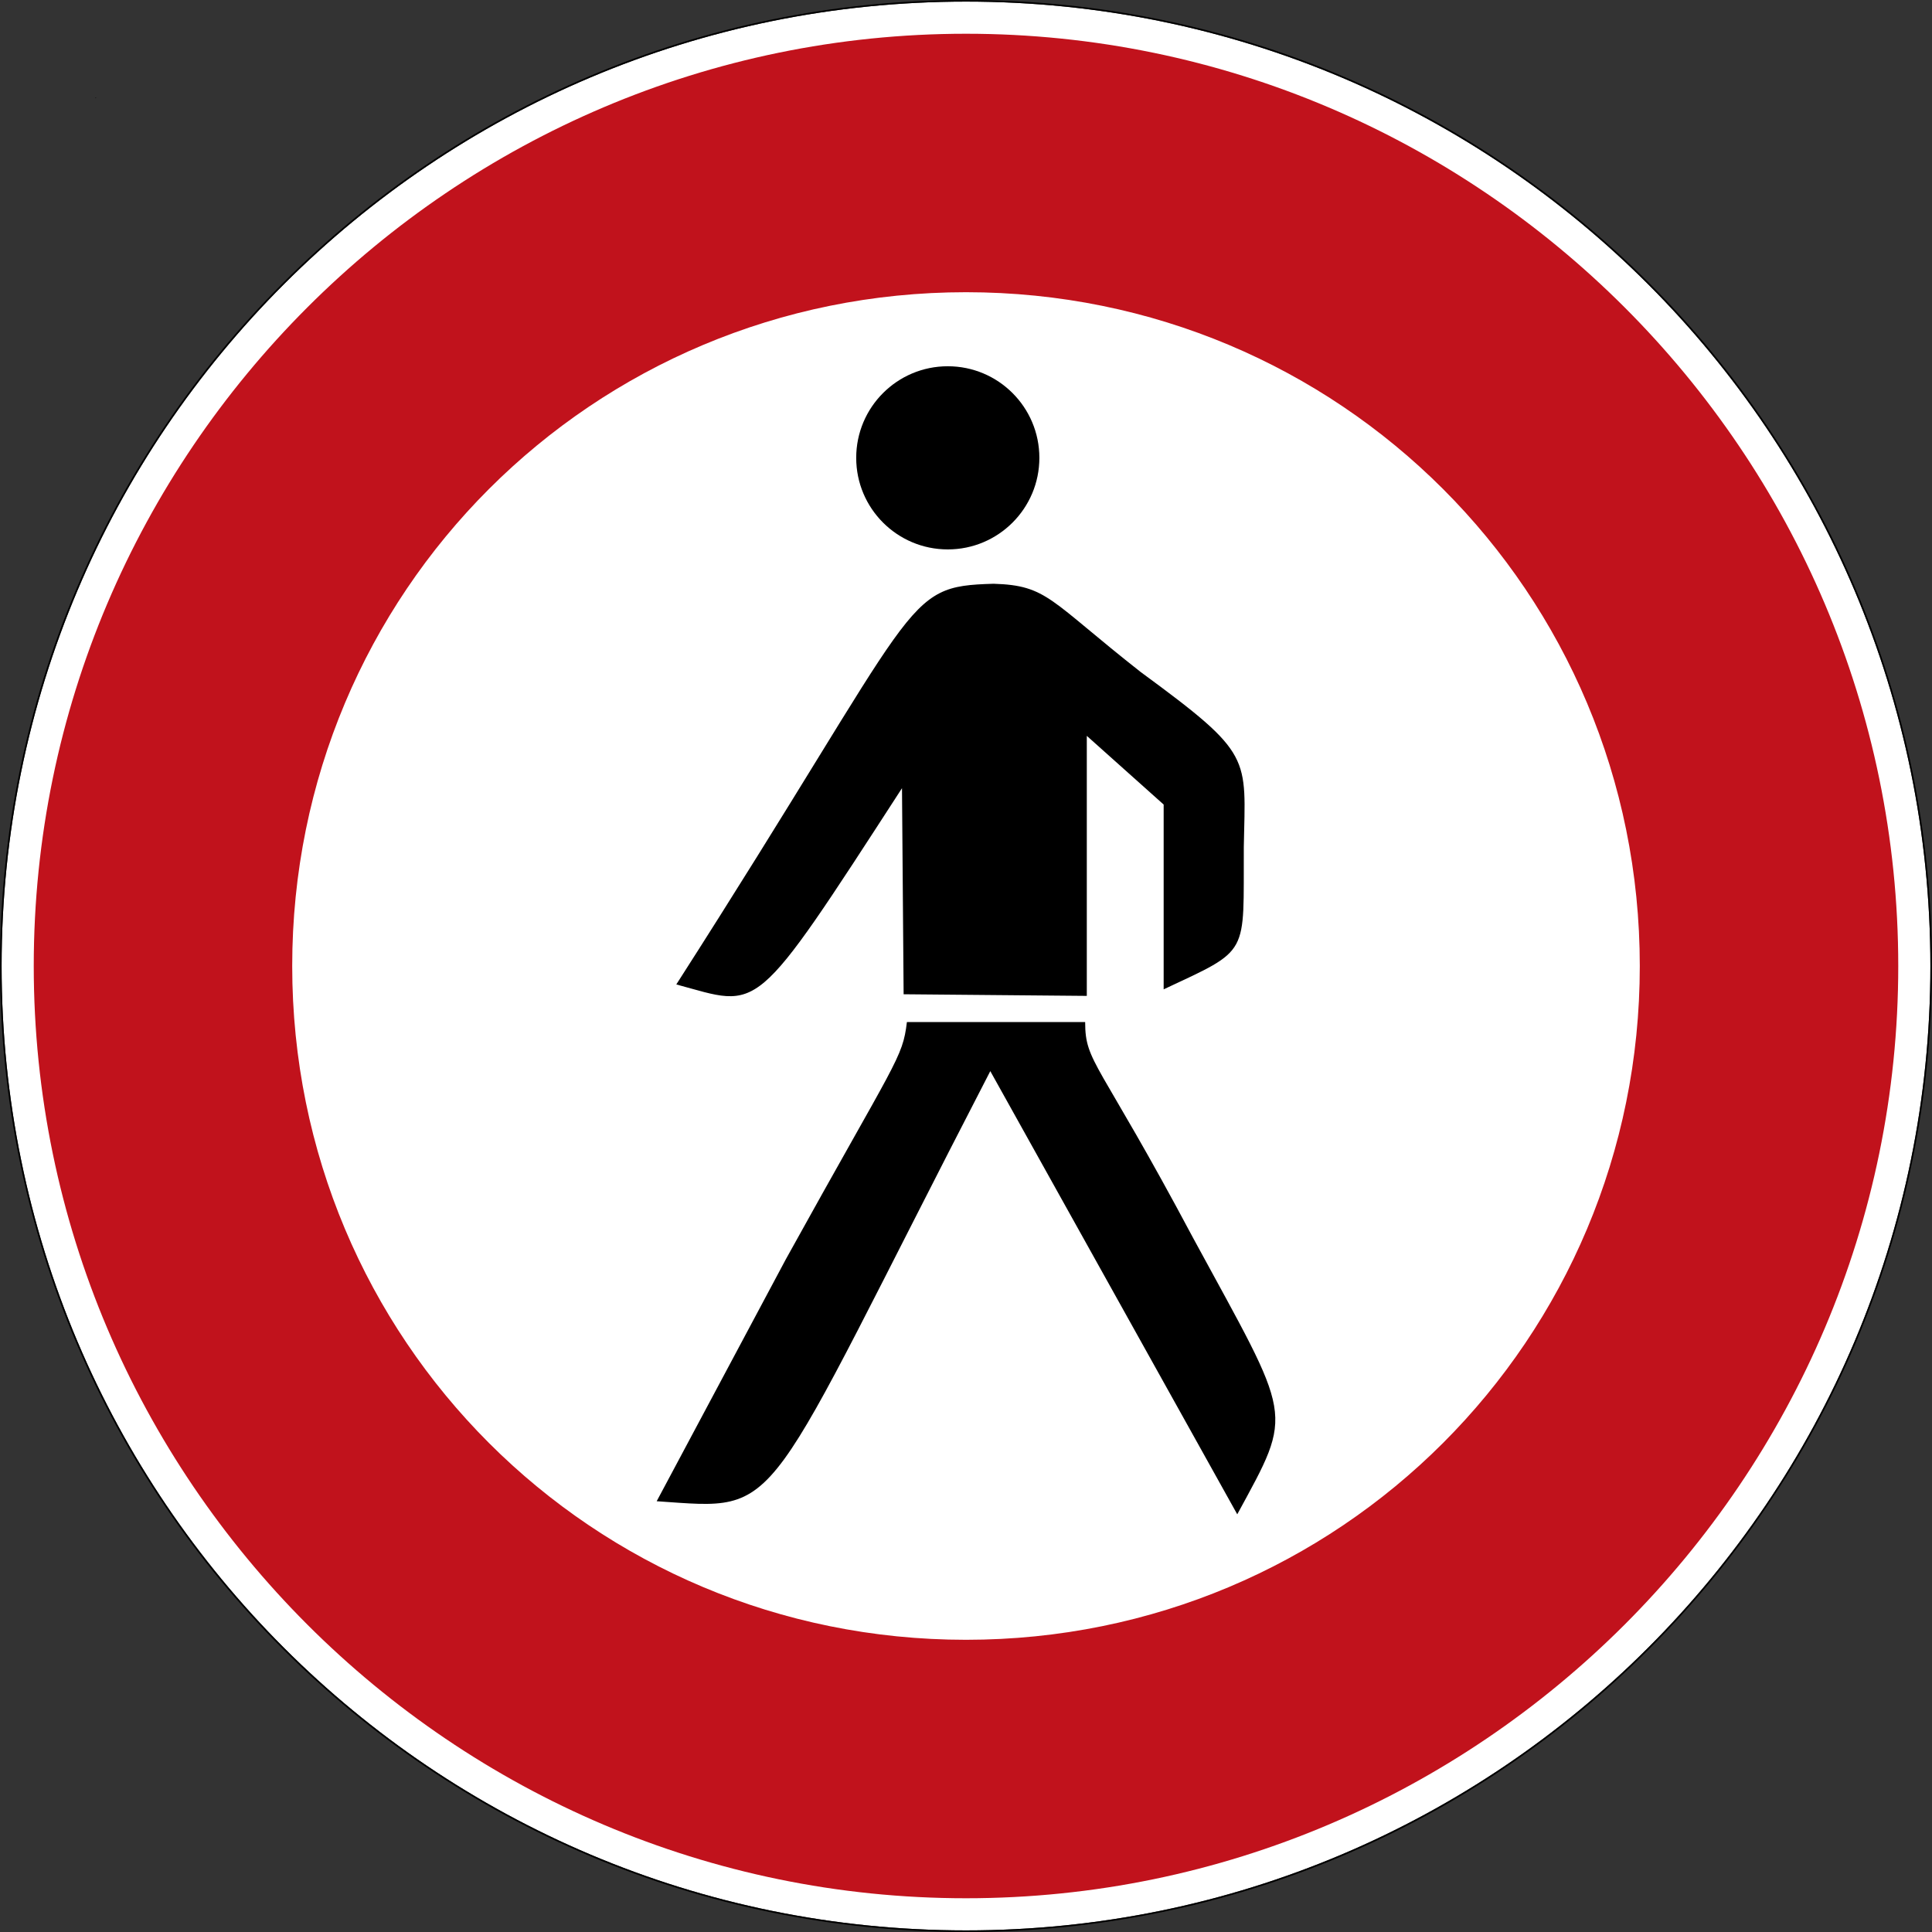
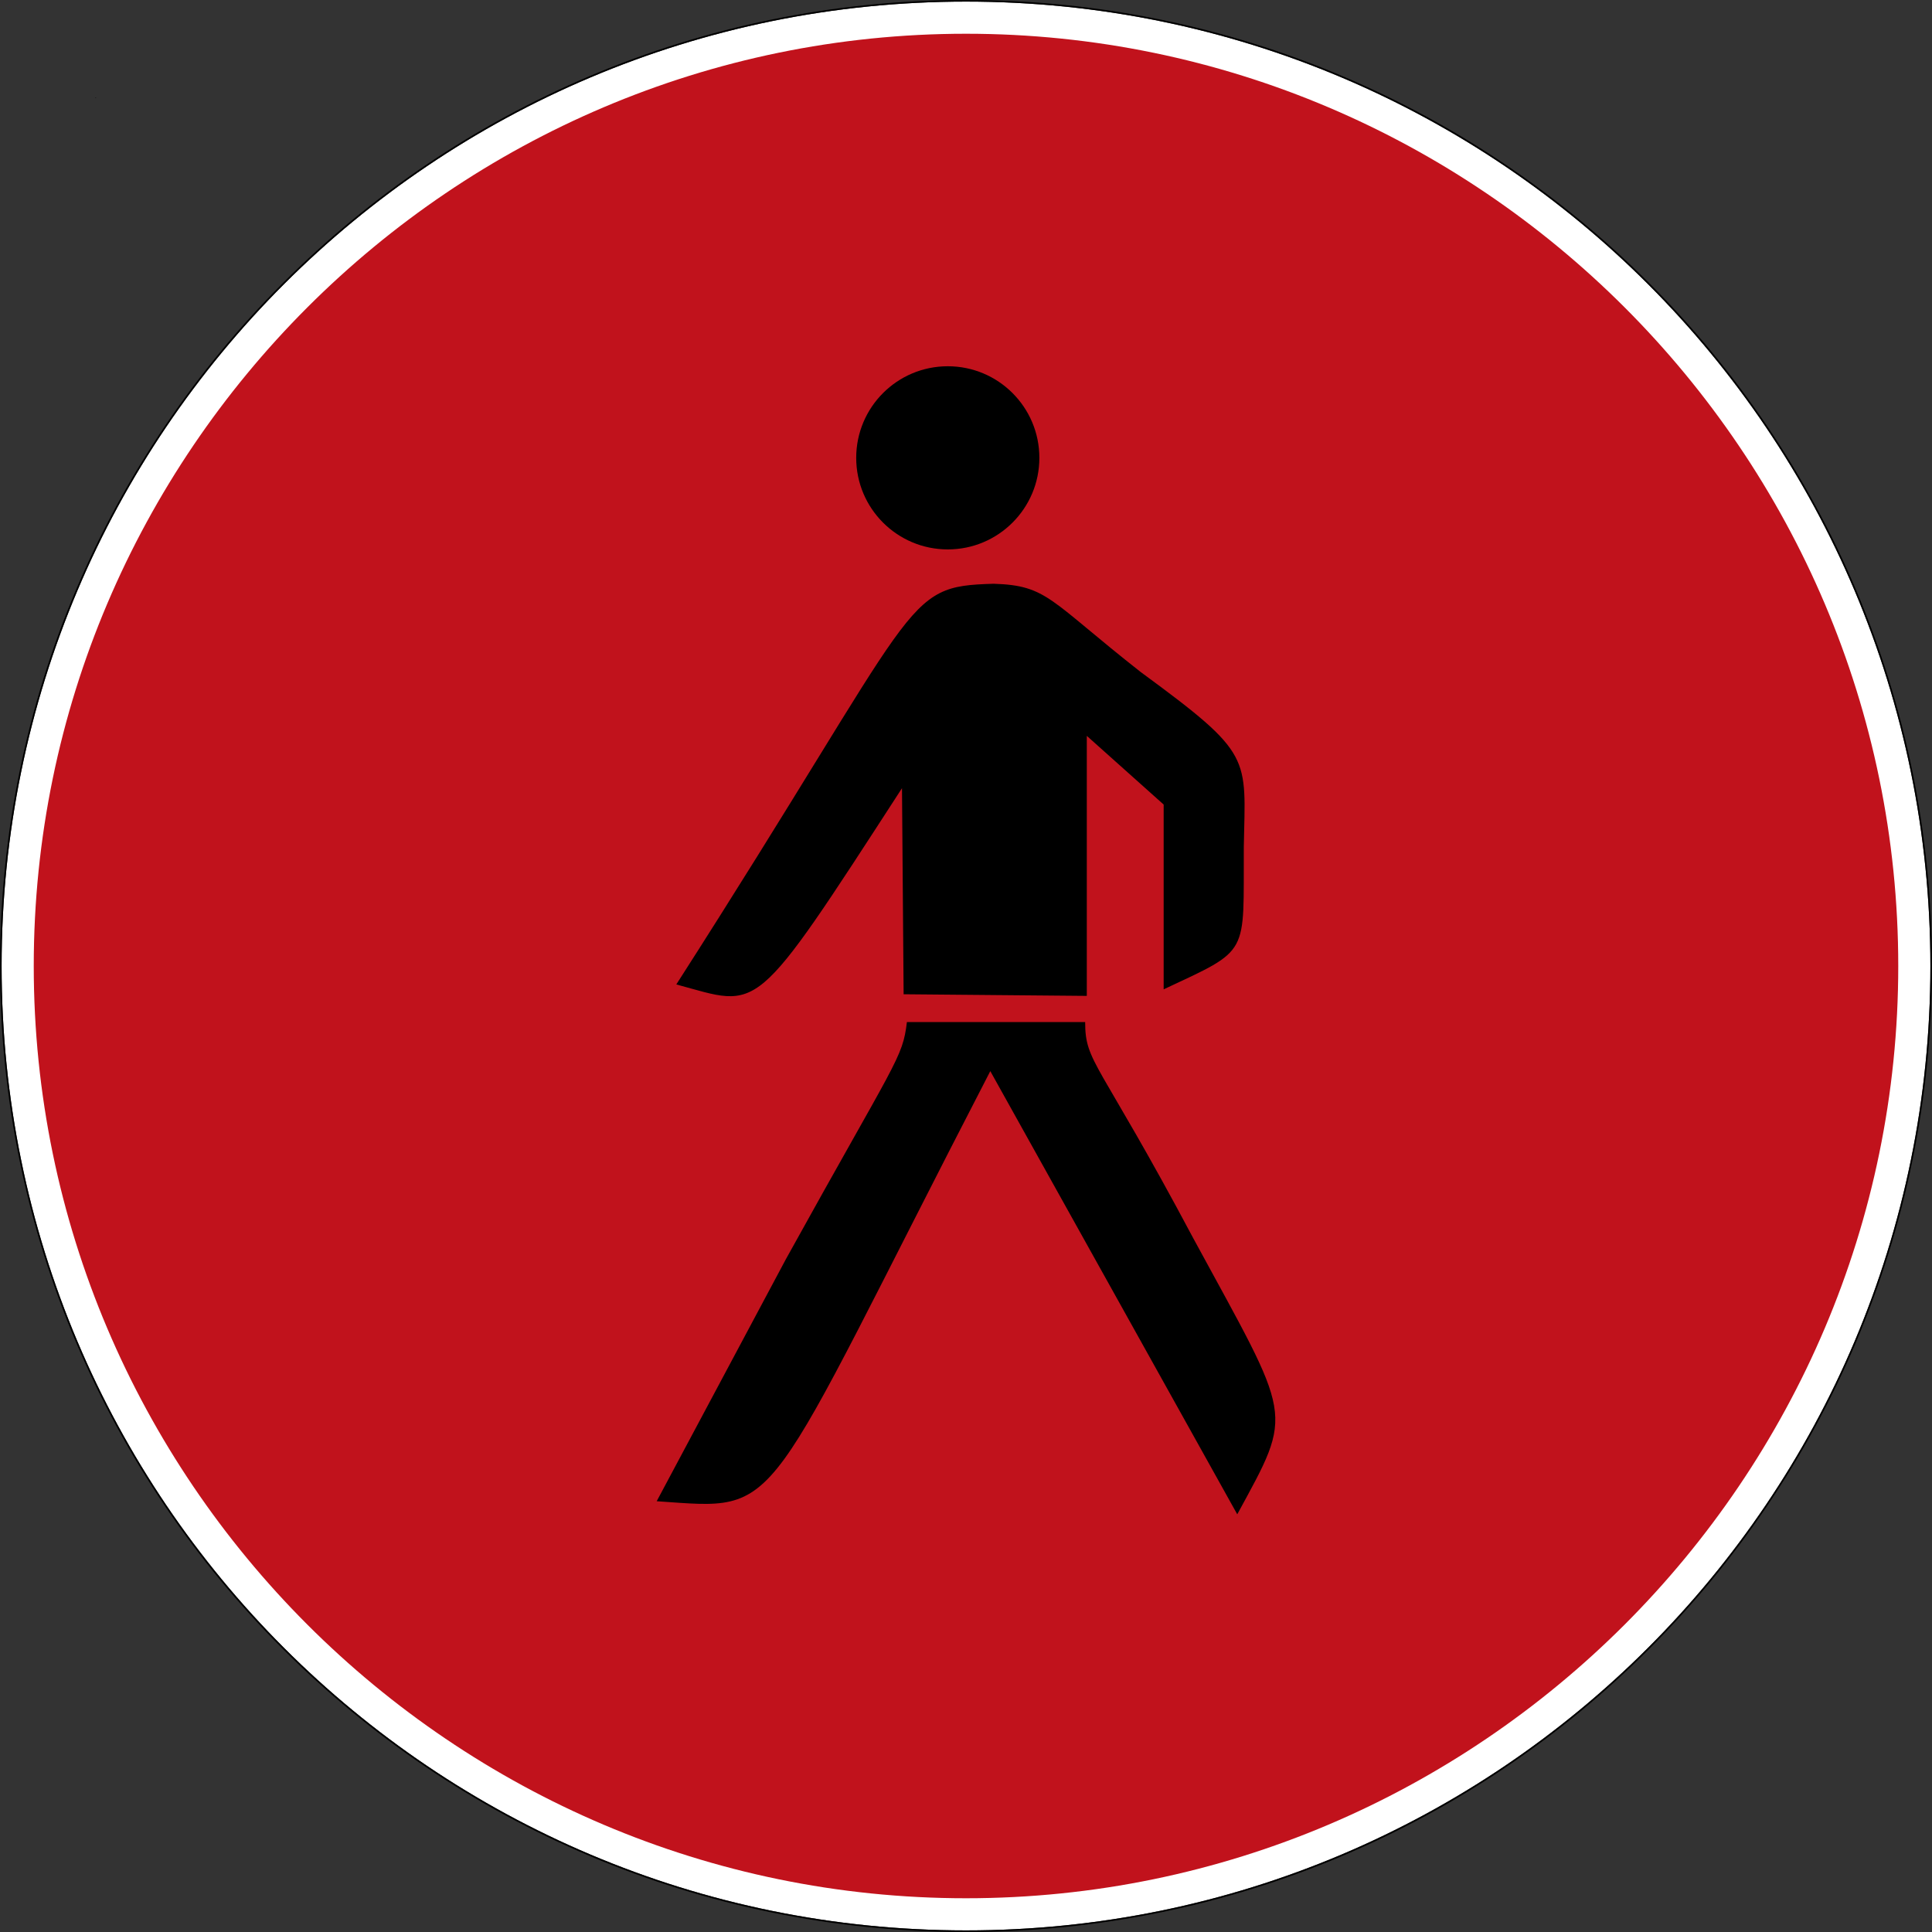
<svg xmlns="http://www.w3.org/2000/svg" viewBox="0 0 600.995 600.995" height="600.995" width="600.995" xml:space="preserve" version="1.1" id="svg3461">
  <rect x="0" y="0" width="600.995" height="600.995" fill="#333333" stroke="none" />
  <defs id="defs3465" />
  <g transform="matrix(1.25,0,0,-1.25,0,600.995)" id="g3469">
    <g id="g3471">
      <path id="path3473" style="fill:#ffffff;fill-opacity:1;fill-rule:nonzero;stroke:none" d="m 480.398,240.398 c 0,-132.551 -107.449,-240 -240,-240 -132.55,0 -240,107.449 -240,240 0,132.55 107.45,240 240,240 132.551,0 240,-107.45 240,-240 z" />
      <path id="path3475" style="fill:#000000;fill-opacity:1;fill-rule:nonzero;stroke:none" d="M 240.398,480.796 C 107.633,480.796 0,373.163 0,240.398 0,107.632 107.633,-0.001 240.398,-0.001 c 132.766,0 240.399,107.633 240.399,240.399 0,132.765 -107.633,240.398 -240.399,240.398 z m 0,-0.398 c 132.551,0 240,-107.45 240,-240 0,-132.551 -107.449,-240 -240,-240 -132.55,0 -240,107.449 -240,240 0,132.55 107.45,240 240,240 z" />
-       <path id="path3477" style="fill:#c1121c;fill-opacity:1;fill-rule:nonzero;stroke:none" d="m 240.398,472.398 c -127.746,0 -232,-104.254 -232,-232 0,-127.747 104.254,-232 232,-232 127.747,0 232,104.253 232,232 0,127.746 -104.253,232 -232,232 z m 0,-64.321 c 92.989,0 167.68,-74.691 167.68,-167.679 0,-92.989 -74.691,-167.68 -167.68,-167.68 -92.988,0 -167.679,74.691 -167.679,167.68 0,92.988 74.691,167.679 167.679,167.679 z" />
+       <path id="path3477" style="fill:#c1121c;fill-opacity:1;fill-rule:nonzero;stroke:none" d="m 240.398,472.398 c -127.746,0 -232,-104.254 -232,-232 0,-127.747 104.254,-232 232,-232 127.747,0 232,104.253 232,232 0,127.746 -104.253,232 -232,232 z m 0,-64.321 z" />
      <path id="path3479" style="fill:#000000;fill-opacity:1;fill-rule:nonzero;stroke:none" d="m 23.832,456.511 0,-0.024 -0.023,0 0.023,0.024 z" />
      <path id="path3481" style="fill:#000000;fill-opacity:1;fill-rule:nonzero;stroke:none" d="m 23.809,456.511 0.023,0 0,-0.023 -0.023,0 0,0.023 z" />
      <path id="path3483" style="fill:#000000;fill-opacity:1;fill-rule:nonzero;stroke:none" d="m 23.809,456.487 0,0.024 0.023,-0.024 -0.023,0 z m 0.023,0 -0.023,0.024 0,-0.024 0.023,0 z" />
      <path id="path3485" style="fill:#000000;fill-opacity:1;fill-rule:nonzero;stroke:none" d="m 23.859,456.487 -0.05,0 0.023,0 0,0.024 0.027,-0.024 z" />
      <path id="path3487" style="fill:#000000;fill-opacity:1;fill-rule:nonzero;stroke:none" d="m 23.809,456.487 0,0.024 0,-0.024 0.023,0.024 -0.023,-0.024 z" />
      <path id="path3489" style="fill:#000000;fill-opacity:1;fill-rule:nonzero;stroke:none" d="m 23.809,456.511 0.023,0 0,-0.023 -0.023,0 0,0.023 z" />
      <path id="path3491" style="fill:#000000;fill-opacity:1;fill-rule:nonzero;stroke:none" d="m 23.859,456.511 0,-0.047 -0.05,0 0.05,0.047 z" />
-       <path id="path3493" style="fill:#000000;fill-opacity:1;fill-rule:nonzero;stroke:none" d="m 23.809,456.511 0.051,0 0,-0.047 -0.051,0 0,0.047 z" />
-       <path id="path3495" style="fill:#000000;fill-opacity:1;fill-rule:nonzero;stroke:none" d="m 23.809,456.464 0,0.047 0.05,-0.047 -0.05,0 z m 0.05,0 -0.05,0.047 0,-0.047 0.05,0 z" />
      <path id="path3497" style="fill:#000000;fill-opacity:1;fill-rule:nonzero;stroke:none" d="m 23.859,456.464 -0.05,0 0.023,0 0,0.047 0.027,-0.047 z" />
-       <path id="path3499" style="fill:#000000;fill-opacity:1;fill-rule:nonzero;stroke:none" d="m 23.809,456.464 0,0.047 0,-0.047 0.05,0.047 -0.05,-0.047 z" />
      <path id="path3501" style="fill:#000000;fill-opacity:1;fill-rule:nonzero;stroke:none" d="m 23.809,456.511 0.051,0 0,-0.047 -0.051,0 0,0.047 z" />
      <path id="path3503" style="fill:#000000;fill-opacity:1;fill-rule:nonzero;stroke:none" d="m 23.859,456.511 0,-0.047 -0.05,0 0.05,0.047 z" />
      <path id="path3505" style="fill:#000000;fill-opacity:1;fill-rule:nonzero;stroke:none" d="m 23.809,456.511 0.051,0 0,-0.047 -0.051,0 0,0.047 z" />
      <path id="path3507" style="fill:#000000;fill-opacity:1;fill-rule:nonzero;stroke:none" d="m 23.809,456.464 0,0.047 0.05,-0.047 -0.05,0 z m 0.05,0 -0.05,0.047 0,-0.047 0.05,0 z" />
      <path id="path3509" style="fill:#000000;fill-opacity:1;fill-rule:nonzero;stroke:none" d="m 23.859,456.464 -0.05,0 0.023,0 0,0.047 0.027,-0.047 z" />
      <path id="path3511" style="fill:#000000;fill-opacity:1;fill-rule:nonzero;stroke:none" d="m 23.809,456.464 0,0.047 0,-0.047 0.05,0.047 -0.05,-0.047 z" />
      <path id="path3513" style="fill:#000000;fill-opacity:1;fill-rule:nonzero;stroke:none" d="m 23.809,456.511 0.051,0 0,-0.047 -0.051,0 0,0.047 z" />
      <path id="path3515" style="fill:#000000;fill-opacity:1;fill-rule:nonzero;stroke:none" d="m 23.859,456.511 0,-0.047 -0.05,0 0.05,0.047 z" />
-       <path id="path3517" style="fill:#000000;fill-opacity:1;fill-rule:nonzero;stroke:none" d="m 23.809,456.511 0.051,0 0,-0.047 -0.051,0 0,0.047 z" />
-       <path id="path3519" style="fill:#000000;fill-opacity:1;fill-rule:nonzero;stroke:none" d="m 23.809,456.464 0,0.047 0.05,-0.047 -0.05,0 z m 0.05,0 -0.05,0.047 0,-0.047 0.05,0 z" />
      <path id="path3521" style="fill:#000000;fill-opacity:1;fill-rule:nonzero;stroke:none" d="m 23.859,456.464 -0.05,0 0.023,0 0,0.047 0.027,-0.047 z" />
      <path id="path3523" style="fill:#000000;fill-opacity:1;fill-rule:nonzero;stroke:none" d="m 23.809,456.464 0,0.047 0,-0.047 0.05,0.047 -0.05,-0.047 z" />
      <path id="path3525" style="fill:#000000;fill-opacity:1;fill-rule:nonzero;stroke:none" d="m 23.809,456.511 0.051,0 0,-0.047 -0.051,0 0,0.047 z" />
      <path id="path3527" style="fill:#000000;fill-opacity:1;fill-rule:nonzero;stroke:none" d="m 258.656,366.858 c 0,-12.585 -10.203,-22.789 -22.793,-22.789 -12.586,0 -22.789,10.204 -22.789,22.789 0,12.59 10.203,22.793 22.789,22.793 12.59,0 22.793,-10.203 22.793,-22.793 z" />
      <path id="path3529" style="fill:#000000;fill-opacity:1;fill-rule:nonzero;stroke:none" d="m 168.305,235.808 c 61.726,96.32 55.894,99.035 78.957,99.715 13.429,-0.411 13.836,-4.071 36.629,-21.981 28.082,-20.617 26.047,-20.891 25.64,-43.547 -0.136,-27.265 1.762,-25.23 -19.945,-35.406 l 0,45.988 -19.125,17.094 0,-64.711 -45.586,0.406 -0.406,51.282 c -37.442,-57.793 -35,-54.536 -56.164,-48.84 z m 57.386,-9.36 44.36,0 c 0,-10.175 3.258,-9.359 26.863,-53.722 24.824,-45.719 25.234,-42.598 10.988,-68.782 L 246.445,214.237 C 188.246,101.64 195.574,105.03 163.422,107.202 l 32.152,60.235 c 27.539,49.785 29.031,49.921 30.117,59.011 z" />
    </g>
  </g>
</svg>